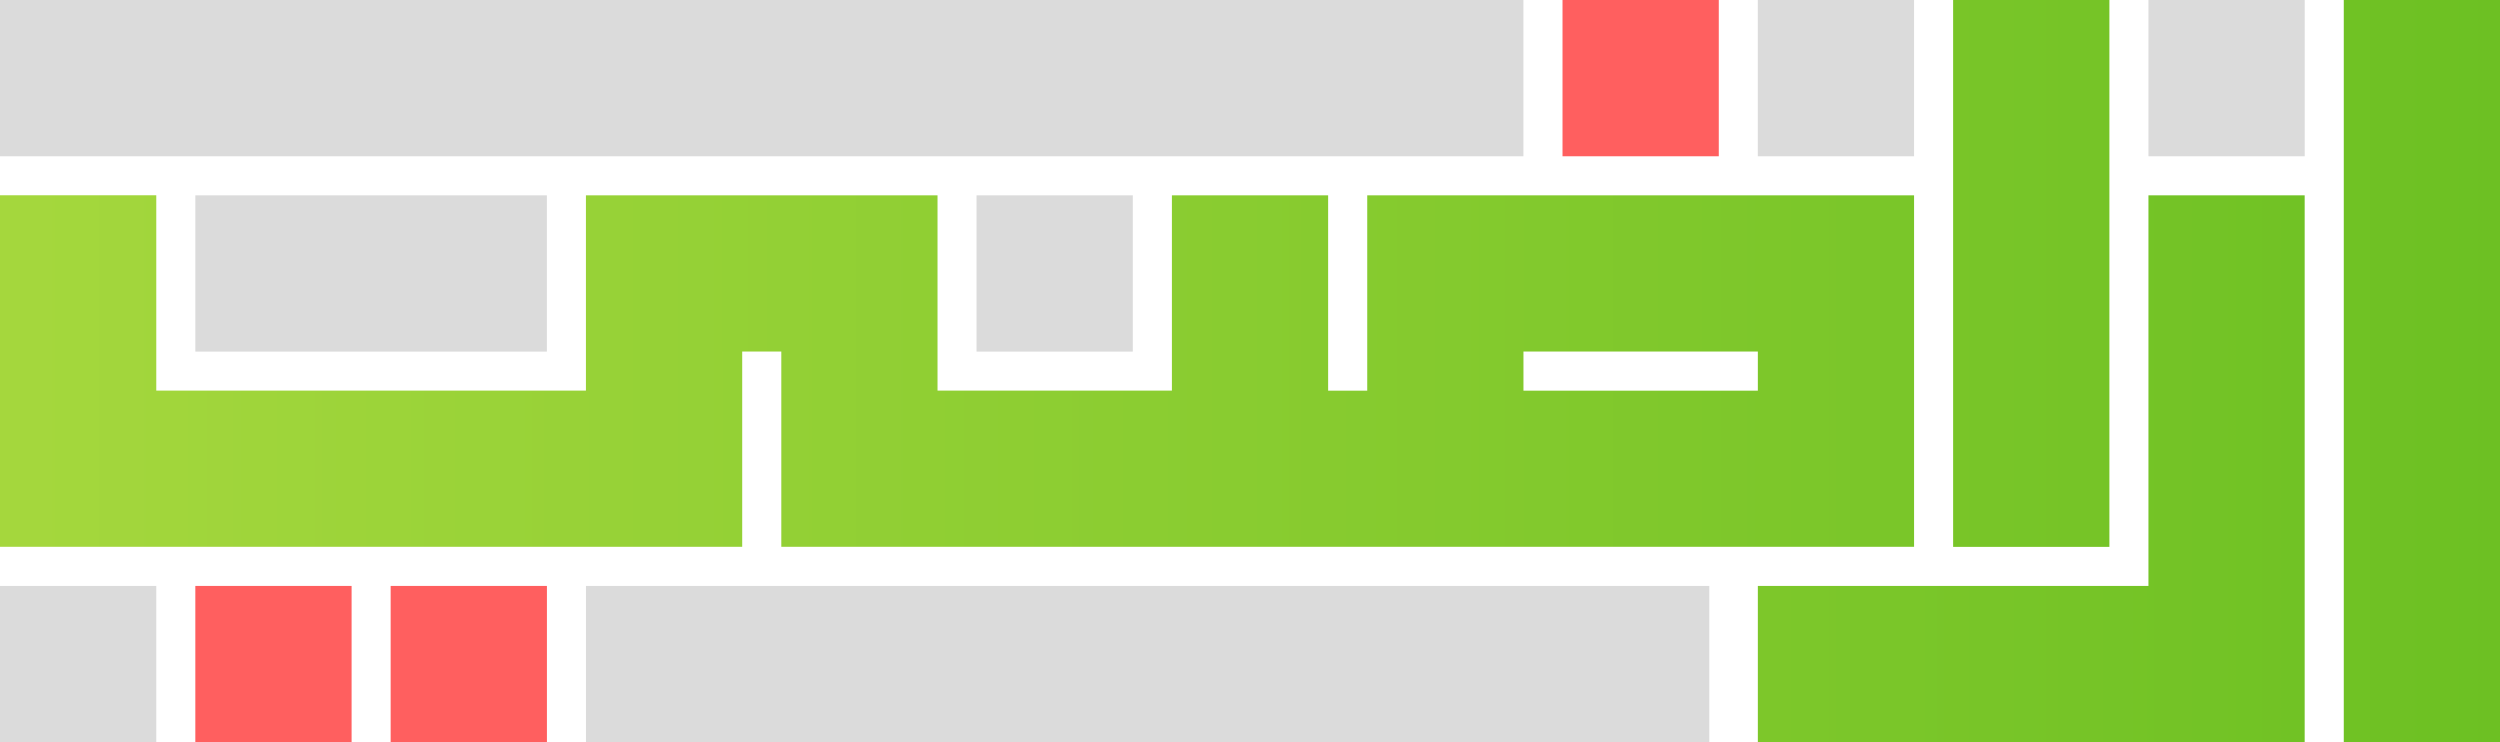
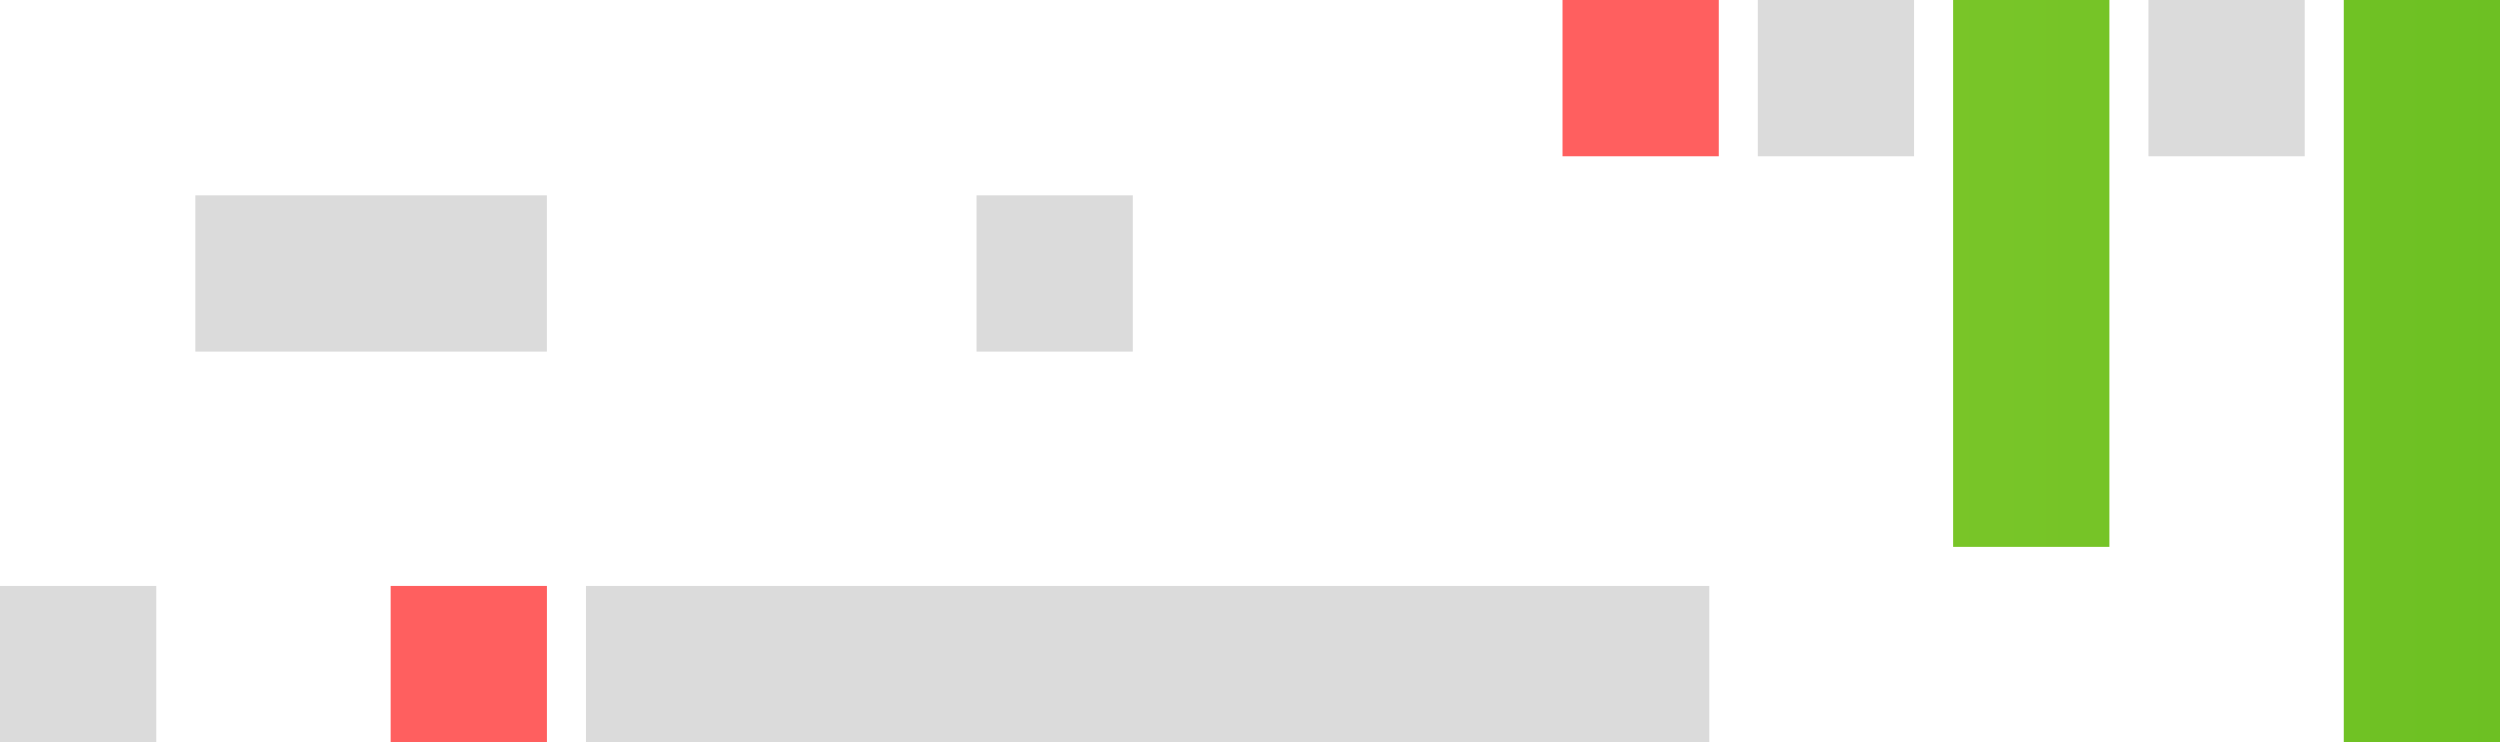
<svg xmlns="http://www.w3.org/2000/svg" xmlns:xlink="http://www.w3.org/1999/xlink" id="Layer_1" data-name="Layer 1" viewBox="0 0 540.25 160.39">
  <defs>
    <style>
      .cls-1 {
        fill: url(#linear-gradient);
      }

      .cls-1, .cls-2, .cls-3, .cls-4, .cls-5, .cls-6 {
        stroke-width: 0px;
      }

      .cls-2 {
        fill: #dbdbdb;
      }

      .cls-3 {
        fill: #ff5f5f;
      }

      .cls-4 {
        fill: url(#linear-gradient-2);
      }

      .cls-5 {
        fill: url(#linear-gradient-3);
      }

      .cls-6 {
        fill: url(#linear-gradient-4);
      }
    </style>
    <linearGradient id="linear-gradient" x1="635.7" y1="80.19" x2="-60.36" y2="80.19" gradientUnits="userSpaceOnUse">
      <stop offset="0" stop-color="#62bc1e" />
      <stop offset=".06" stop-color="#67be20" />
      <stop offset="1" stop-color="#abda40" />
    </linearGradient>
    <linearGradient id="linear-gradient-2" x1="635.7" y1="101.3" x2="-60.36" y2="101.3" xlink:href="#linear-gradient" />
    <linearGradient id="linear-gradient-3" x1="635.7" y1="59.09" x2="-60.36" y2="59.09" xlink:href="#linear-gradient" />
    <linearGradient id="linear-gradient-4" x1="635.7" y1="80.19" x2="-60.36" y2="80.19" xlink:href="#linear-gradient" />
  </defs>
  <rect class="cls-2" x="0" y="126.62" width="33.77" height="33.77" />
  <rect class="cls-2" x="42.21" y="42.21" width="75.97" height="33.77" />
  <rect class="cls-2" x="379.86" width="33.77" height="33.77" />
  <rect class="cls-2" x="211.03" y="42.21" width="33.77" height="33.77" />
  <rect class="cls-2" x="126.63" y="126.62" width="242.75" height="33.77" />
-   <rect class="cls-2" x="0" width="329.21" height="33.77" />
  <g>
-     <rect class="cls-3" x="42.21" y="126.62" width="33.77" height="33.77" />
    <rect class="cls-3" x="84.42" y="126.62" width="33.77" height="33.77" />
    <rect class="cls-3" x="337.66" y="0" width="33.77" height="33.77" />
    <rect class="cls-1" x="506.49" y="0" width="33.77" height="160.39" />
-     <polygon class="cls-4" points="464.28 126.62 379.87 126.62 379.87 160.39 498.04 160.39 498.04 42.21 464.28 42.21 464.28 126.62" />
    <rect class="cls-5" x="422.07" y="0" width="33.77" height="118.18" />
    <rect class="cls-2" x="464.28" y="0" width="33.77" height="33.77" />
-     <path class="cls-6" d="M413.63,42.21h-118.17v42.21h-8.45v-42.21h-33.76v42.2h-50.65v-42.2h-75.98v42.2H38.76s-4.99,0-4.99,0v-42.21H0v75.97h160.39v-42.21h8.45v42.21h244.79V42.21ZM379.87,84.42h-50.65v-8.45h50.65v8.45Z" />
  </g>
</svg>